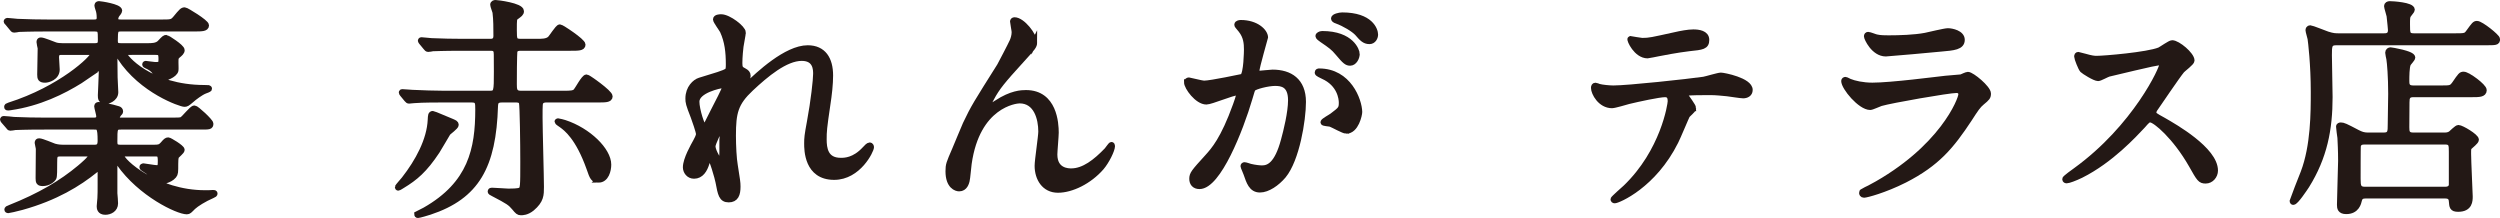
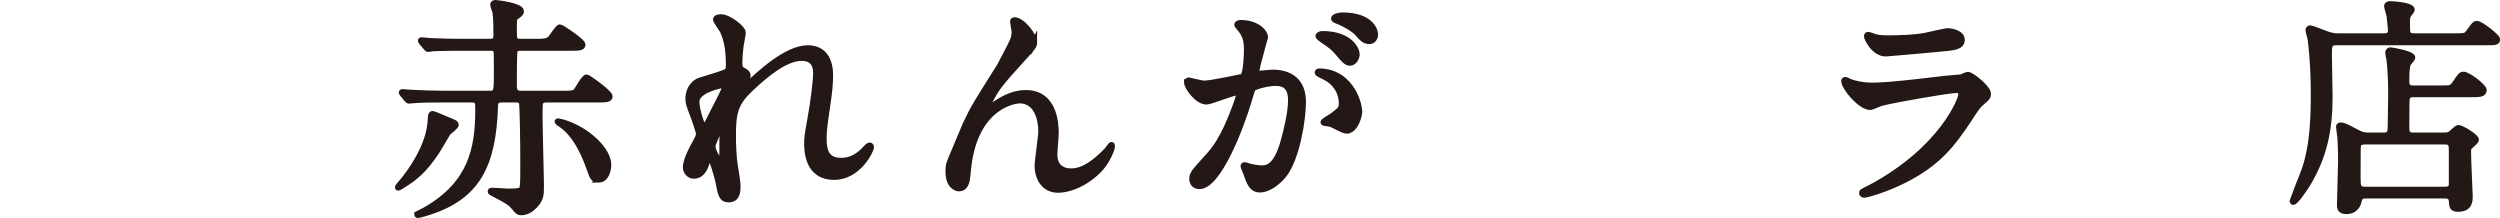
<svg xmlns="http://www.w3.org/2000/svg" id="_レイヤー_2" data-name="レイヤー 2" width="153.58mm" height="13.39mm" viewBox="0 0 435.33 37.95">
  <defs>
    <style>
      .cls-1 {
        fill: #231815;
        stroke: #231815;
        stroke-miterlimit: 10;
      }
    </style>
  </defs>
  <g id="_レイヤー_1-2" data-name="レイヤー 1">
    <g>
-       <path class="cls-1" d="m21.54,26.74c-.2,0-.44,0-.44.32,0,1.08,6.16,6.56,14.6,6.56.52,0,.96,0,1.4-.04.16,0,.28,0,.28.12s-.04.16-.4.32c-1.48.64-2.8,1.48-3.36,2-.64.64-.76.8-1.08.8-1.56,0-8.04-3.04-11.8-8.4-.32-.44-.36-.52-.56-.52-.24,0-.24.32-.24.44v5.32c.04.28.12,1.52.12,1.76,0,1.04-.96,1.48-1.72,1.48-.96,0-1-.68-1-1,0-.24.12-1.2.12-1.4.04-.72.04-1.24.04-2.44v-2.56c0-.12-.04-.28-.24-.28-.16,0-.24.04-.68.4-2.92,2.36-6.88,4.8-12.76,6.44-1,.28-2.32.56-2.4.56s-.16-.04-.16-.12c0-.12.04-.16.48-.32,5.24-2.08,9-4.32,12.16-6.96.52-.44,1.96-1.64,1.96-2.08,0-.4-.48-.4-.72-.4h-4.6c-1.08,0-1.08.44-1.08,1.6s0,2.36-.12,2.6c-.2.36-.92.96-1.88.96-.68,0-.76-.2-.76-.88,0-.8.04-4.36.04-5.08,0-.2-.2-.96-.2-1.04,0-.2.04-.32.28-.32.44,0,2.28.8,2.64.92.16.04.68.2,1.48.2h5.56c.8,0,1-.44,1-1.2,0-2.44-.28-2.44-1.12-2.44H7.7c-3.52,0-4.68.08-5.04.08-.16.04-.72.12-.88.12-.12,0-.2-.12-.32-.28l-.8-.92c-.08-.12-.16-.2-.16-.24,0-.08.04-.12.16-.12.24,0,1.48.12,1.76.16,1.96.08,3.6.12,5.48.12h8.32c.44,0,1.04,0,1.04-.76,0-.28-.36-1.52-.36-1.72,0-.24.24-.24.32-.24.12,0,2.16.32,3.36.72.24.08.36.2.36.44,0,.12-.12.24-.24.36-.16.16-.36.56-.36.72,0,.48.44.48.72.48h8.68c1.12,0,1.64,0,1.92-.12.44-.2,1.76-2,2.2-2,.32,0,2.8,2.28,2.8,2.68,0,.52-.2.52-1.72.52h-13.88c-1.12,0-1.12.24-1.12,2.68,0,.6.16.96,1,.96h5.88c.88,0,1.12-.08,1.56-.56.48-.56.64-.72.92-.72.2,0,2.36,1.28,2.36,1.68,0,.24-.8.88-.92,1.04-.2.2-.2,1.04-.2,1.36,0,1.52,0,1.72-.28,2.08-.72.88-2.24,1.04-2.4,1.04-.36,0-.44-.08-1.28-1.04-.48-.56-1.32-1.08-1.52-1.2-.08-.04-.28-.16-.28-.28s.08-.16.2-.16,1.92.32,2.32.32c.64,0,.68-.36.68-1.24,0-1.2-.24-1.28-1.04-1.28h-5.4Zm.4-17.68c-.2,0-.36,0-.36.24,0,.64,4.52,6,14.04,6,.72,0,.8,0,.8.16,0,.08-.52.28-.76.36-.72.28-1.88,1.16-2.32,1.56-.8.68-.88.72-1.24.72-.56,0-7.4-2.28-11.2-8.12-.44-.72-.48-.76-.68-.76-.24,0-.28.2-.28.32,0,.6.04,3.36.04,3.92,0,.4.12,2.24.12,2.6,0,1.16-1.4,1.56-1.64,1.56-.92,0-.92-.52-.92-1.04,0-.2.16-3.36.16-4,0-.56,0-.84-.28-.84-.12,0-2.92,1.96-3.48,2.32-2.96,1.84-7.12,3.92-12.16,4.64-.12,0-.24.04-.36.04s-.2,0-.2-.12.04-.16.4-.28c8.96-2.84,14.64-8.2,14.64-8.96,0-.32-.24-.32-.76-.32h-4.72c-.44,0-1,0-1,.92,0,.32.12,1.8.12,2.12,0,1.4-1.56,1.8-2.04,1.8-.8,0-.88-.28-.88-.92,0-.72.08-3.96.08-4.6-.04-.16-.2-.88-.2-1.04,0-.24.04-.32.28-.32.4,0,2.12.72,2.48.84.36.12.8.16,1.28.16h5.64c1,0,1-.56,1-1.12,0-1.6,0-1.92-1.12-1.92h-8.08c-3.48,0-4.64.08-5.04.08-.12.04-.72.12-.84.12-.16,0-.24-.12-.36-.28l-.76-.92c-.16-.16-.2-.2-.2-.24,0-.08.08-.12.16-.12.28,0,1.52.16,1.76.16,1.96.08,3.6.12,5.48.12h7.8c.32,0,1,0,1-.8,0-.16,0-.64-.12-1.16-.08-.28-.28-.84-.28-1,0-.24.24-.24.32-.24.24,0,3.52.48,3.52,1.16,0,.08-.08.24-.2.4-.28.28-.48.68-.48,1,0,.6.48.64,1,.64h6.88c1.8,0,2,0,2.56-.64,1.12-1.36,1.24-1.48,1.64-1.48.24,0,3.72,2.12,3.72,2.64,0,.56-.8.56-2.12.56h-12.64c-1.04,0-1.12.2-1.12,2.12,0,.84.44.92,1.04.92h4.68c.64,0,1.6,0,2.12-.56.76-.8.84-.88,1.12-.88.08,0,2.68,1.6,2.68,2.16,0,.32-.32.6-.72.92-.36.36-.36.4-.36,1.24,0,.24.04,1.2,0,1.36-.2.8-1.8,1.4-2.6,1.4-.24,0-.32-.08-.84-.92-.16-.24-.52-.84-1.64-1.32-.16-.08-.24-.12-.24-.2s.08-.12.12-.12c.08,0,1.36.2,1.64.2.88,0,1.08,0,1.08-1.04s-.2-1.2-1-1.2h-5.16Z" />
      <path class="cls-1" d="m76.1,26.3c-2.2,3.32-3.8,4.64-6.04,6-.12.08-.64.4-.72.4-.04,0-.08-.04-.08-.12s.96-1.16,1.12-1.36c2.44-3.12,4.44-6.84,4.6-10.36.04-.76.04-1.04.4-1.04.12,0,2.8,1.16,3.32,1.36.44.2.68.28.68.56,0,.32-1.24,1.2-1.4,1.4-.12.16-1.56,2.68-1.88,3.16Zm22.12-10c1.24,0,1.72-.04,2.08-.4.32-.36,1.4-2.44,1.84-2.44.24,0,4.04,2.68,4.04,3.32,0,.56-.76.56-2.16.56h-8.76c-.32,0-.72,0-1,.28-.28.24-.28.48-.28,2.92,0,1.88.24,10.28.24,12,0,1.4,0,2.36-1.6,3.72-.88.72-1.64.72-1.92.72-.4,0-.56-.16-1.12-.84-.72-.84-1-1.04-3.68-2.44-.44-.24-.48-.24-.48-.36,0-.16.16-.16.24-.16.44,0,2.48.16,2.88.16.48,0,1.68,0,2.08-.2.48-.24.48-.72.48-4.96,0-3.04-.08-9.76-.24-10.32-.16-.52-.76-.52-1.04-.52h-2.4c-1,0-1.16.4-1.2,1.12-.32,10.48-3.2,15.72-11.4,18.44-.32.12-1.88.56-2.04.56-.12,0-.16-.08-.16-.16.48-.24,1.12-.56,1.4-.72,8-4.56,9.24-10.64,9.24-17.52,0-1.2,0-1.72-1.12-1.72h-5c-3.52,0-4.68.08-5.08.12-.12,0-.72.08-.84.08s-.24-.08-.36-.24l-.76-.92q-.16-.2-.16-.28c0-.08.04-.08.12-.08.28,0,1.52.12,1.76.12,1.96.08,3.64.16,5.52.16h7.96c1.2,0,1.2-.4,1.2-3.8s0-3.44-.12-3.72c-.2-.44-.64-.44-1.04-.44h-4.88c-3.52,0-4.68.08-5.08.08-.12.04-.72.12-.84.12s-.24-.12-.36-.28l-.76-.92c-.08-.12-.16-.2-.16-.24,0-.08.04-.12.12-.12.28,0,1.52.16,1.76.16,1.96.08,3.64.12,5.52.12h4.68c.32,0,1.08,0,1.08-1,0-1.44,0-2.8-.16-4.12-.04-.2-.4-1.12-.4-1.32,0-.28.28-.32.44-.32.32,0,4.44.52,4.44,1.44,0,.4-.24.52-.88,1-.36.24-.36.44-.36,2.32,0,1.68.04,2,1.24,2h2.68c1,0,1.76,0,2.32-.44.32-.24,1.4-2.08,1.76-2.08.24,0,3.96,2.44,3.96,3.04,0,.56-.76.56-2.12.56h-8.6c-.36,0-.92,0-1.12.52-.12.32-.12,5.32-.12,5.8,0,.84,0,1.64,1.16,1.64h7.56Zm6,15c-.88,0-1.04-.36-1.6-2-1.92-5.4-4-6.96-4.84-7.56-.12-.08-.72-.48-.72-.56,0-.04.04-.08.12-.08.16,0,.96.24,1.12.28,4.16,1.36,7.64,4.8,7.64,7.28,0,1-.4,2.64-1.72,2.64Z" />
      <path class="cls-1" d="m129.37,5.66c0,.32-.36,2.08-.4,2.44-.04.24-.2,1.84-.2,2.88,0,.84.12,1.04.84,1.4.36.2.6.4.6.8,0,.12-.04.6-.36,1.04-.84,1.16-.96,1.32-.96,1.44,0,.08.04.12.12.12s.2-.08,1-.84c2.08-2,6.92-6.56,10.64-6.56,2.72,0,3.92,1.92,3.92,4.76,0,1.48-.2,3.32-.48,5.12-.6,4.04-.64,4.64-.64,6,0,1.56.24,3.72,2.96,3.72.64,0,2.36,0,4.2-2,.28-.32.64-.68.84-.68.16,0,.24.2.24.32,0,.56-2.2,5.2-6.44,5.2-4.72,0-4.72-4.76-4.72-5.84,0-.96.04-1.4.48-3.76.68-3.64,1.08-7.36,1.08-8.36,0-.72,0-2.76-2.48-2.76-2.84,0-6.24,2.84-8.88,5.32-2.68,2.52-3.08,4.16-3.08,8.2,0,1.8.12,4.04.32,5.16.4,2.6.48,2.92.48,3.72,0,1.32-.32,2.24-1.56,2.24s-1.4-.92-1.8-3.04c-.08-.52-1.16-4.4-1.56-4.4-.16,0-.2.12-.48,1.08-.36,1.2-1,2.24-2.2,2.24-.92,0-1.44-.8-1.44-1.48,0-1.4,1.36-3.76,1.76-4.48.16-.32.52-.92.52-1.32,0-.44-.72-2.44-.92-3-.88-2.24-.92-2.52-.92-3.2,0-1.8,1.2-2.88,2-3.12,2.76-.84,4.28-1.28,4.76-1.64.24-.16.28-.44.28-1.16,0-2.16-.2-4-1.04-5.84-.16-.32-1.2-1.72-1.2-2,0-.36.64-.4.92-.4,1.32,0,3.8,1.96,3.8,2.68Zm-3.6,9.2c-.32,0-4.48.84-4.48,2.84,0,1.4.96,4.4,1.32,4.4.16,0,.36-.24.44-.4.08-.2,2.24-4.4,2.44-4.8.36-.72.8-1.6.72-1.8-.08-.2-.28-.24-.44-.24Zm0,9.28c0-.2.08-1.32.08-1.4,0-.12,0-.36-.2-.36-.4,0-1.56,2.64-1.56,3.08,0,1,1.32,2.88,1.4,2.88.28,0,.28-.28.28-4.2Z" />
      <path class="cls-1" d="m180.1,7.38c0,.64-.24.88-2.2,3.04-3.32,3.64-4.28,4.8-5.28,6.68-.16.28-.8,1.48-.8,1.68,0,.12.04.16.16.16.44-.32,1.2-.76,1.56-1,2.6-1.72,4.36-1.76,5.12-1.76,4.92,0,5.2,5.32,5.2,6.92,0,.6-.24,3.24-.24,3.8,0,2.92,2.44,2.92,2.92,2.92,2.2,0,4.28-1.64,6.2-3.64.16-.16.68-.96.8-.96.08,0,.12.08.12.2,0,.68-.96,2.64-1.88,3.72-2.12,2.44-5.2,3.92-7.56,3.92s-3.56-2-3.56-4.2c0-.92.64-5.12.64-5.96,0-2.24-.8-5.4-3.76-5.4-.68,0-7.4.76-8.84,11-.08.48-.24,2.6-.36,3-.08.28-.32,1.32-1.32,1.32-.48,0-1.88-.4-1.88-3,0-1.16.12-1.4,1.12-3.72.32-.72,1.6-3.88,1.88-4.48,1.4-2.96,1.88-3.68,5.96-10.16.2-.36,1.88-3.56,2.2-4.28.16-.36.36-.96.36-1.6,0-.24-.28-1.68-.28-1.84,0-.12.08-.24.28-.24,1.36,0,3.44,2.68,3.44,3.88Z" />
      <path class="cls-1" d="m206.67,14.3c0-.16.16-.32.36-.32.12,0,2.2.56,2.64.56,1.16,0,6.64-1.16,6.72-1.2.68-.48.72-4.52.72-4.72,0-1.04-.08-2.24-1-3.4-.6-.72-.68-.8-.68-.92,0-.28.48-.32.64-.32,2.68,0,4.24,1.52,4.24,2.56,0,.04-1.52,5.16-1.52,5.92,0,.24.16.36.44.36.2,0,2.04-.2,2.36-.2,3,0,5.32,1.44,5.32,5.12,0,3.16-1.12,10.04-3.44,12.84-1.12,1.32-2.72,2.44-4.08,2.44-1.48,0-1.88-1.4-2.36-2.76-.08-.28-.52-1.2-.52-1.32s.08-.2.2-.2c.16,0,.88.24,1,.28.84.2,1.64.28,2.04.28,1.16,0,2.64-.56,3.8-4.88.44-1.6,1.24-4.84,1.24-6.96,0-2.8-1.6-3-2.76-3-1.28,0-3.56.6-3.84.96-.16.2-.2.36-.6,1.72-1.6,5.44-5.48,15.28-8.72,15.28-.88,0-1.28-.56-1.28-1.28,0-.84.28-1.16,2.68-3.8,1.08-1.2,2.76-3.04,4.92-9.04.16-.4.56-1.6.56-1.88,0-.12-.04-.32-.28-.32-.88,0-4.6,1.6-5.4,1.6-1.56,0-3.4-2.52-3.4-3.4Zm27.76,8.48c-.44,0-2.28-1.04-2.72-1.2-.28-.08-1.28-.12-1.28-.28,0-.24,1.32-.92,1.56-1.12,1.48-1.12,1.64-1.24,1.64-2.32,0-.68-.28-3.28-3.24-4.6-.32-.16-.96-.44-.96-.6,0-.24.16-.24.28-.24,5.12,0,6.96,5.04,7,7.08,0,.48-.6,3.28-2.28,3.28Zm1.84-13.4c0,.68-.48,1.56-1.16,1.56-.56,0-.88-.24-2.12-1.72-.8-.96-1.2-1.24-2.84-2.36-.2-.12-.6-.44-.6-.6,0-.12.32-.36.68-.36,5.12,0,6.04,3,6.04,3.48Zm3.2-3.36c0,.48-.32,1.16-1,1.16-.88,0-1.32-.52-2.12-1.44-.64-.68-2.24-1.64-3.56-2.12-.4-.12-.52-.28-.52-.4,0-.32.96-.56,1.44-.56,4.96,0,5.76,2.6,5.76,3.36Z" />
-       <path class="cls-1" d="m294.86,18.86c0,.28-.96,1.04-1.08,1.24-.12.16-1.64,3.84-2,4.52-3.84,7.72-10.08,10.28-10.6,10.28-.16,0-.24-.08-.24-.2s1.8-1.72,2.12-2c6.6-6.32,7.84-14.52,7.84-15.08,0-.48-.08-1.2-.96-1.2-1.04,0-4.72.8-6.36,1.2-.44.12-2.44.72-2.88.72-2,0-3.16-2.16-3.16-3.04,0-.24.08-.4.28-.4.08,0,.52.16.6.2.56.16,1.84.28,2.52.28,2.56,0,12.92-1.12,15.72-1.52.48-.08,2.56-.72,3-.72.48,0,5.04.88,5.04,2.52,0,.72-.64.96-1.16.96-.44,0-2.4-.32-2.8-.36-.84-.08-1.96-.2-2.84-.2-1.36,0-3.76,0-4.04.12-.28.16-.36.4-.28.6.04.12,1.28,1.72,1.28,2.08Zm-8.88-11.76c1.24,0,1.68-.12,5.68-1,1.04-.24,2.32-.48,3.2-.48s2.28.16,2.28,1.32-.68,1.24-3.04,1.48c-2.04.24-4.72.76-5.32.88-.2.04-1.76.36-1.88.36-1.96,0-3.2-2.8-3-2.88.24.04,1.84.32,2.08.32Z" />
      <path class="cls-1" d="m325.75,32.65c12.48-6.72,15.76-15.36,15.76-16.2,0-.48-.28-.76-.84-.76-1.36,0-11.4,1.76-13.16,2.28-.28.08-1.56.68-1.84.68-1.72,0-4.56-3.44-4.56-4.56,0-.12.12-.2.24-.2s.6.28.72.32c.76.32,2.28.68,3.96.68,3.28,0,11.24-1.04,12.72-1.2.08,0,2.72-.24,2.76-.24.2-.08.96-.44,1.16-.44.68,0,3.52,2.36,3.52,3.28,0,.6-.16.76-1.08,1.52-.68.56-1.08,1.16-2.16,2.84-3.16,4.8-5.64,7.8-11.28,10.68-3.56,1.8-6.72,2.6-7.08,2.6-.32,0-.36-.24-.36-.32s.04-.2.08-.24c.08-.08,1.2-.6,1.44-.72Zm1-26.16c.64.16,1.56.16,2.12.16,1.88,0,4.52-.08,6.4-.44.6-.12,3.36-.8,3.92-.8.68,0,2.44.36,2.44,1.52,0,1.24-1.4,1.36-3.72,1.56-.64.08-9.24.84-9.52.84-2.12,0-3.32-2.72-3.32-3,0-.2.08-.28.24-.28.24,0,1.2.4,1.44.44Z" />
-       <path class="cls-1" d="m376.04,10.82c-.28,0-8.68,1.96-8.88,2.04-.28.08-1.52.76-1.8.76-.6,0-2.48-1.2-2.72-1.44-.28-.28-.96-2.04-.96-2.32,0-.2.04-.32.24-.32.04,0,.92.24,1.04.28,1.24.36,1.72.4,2.12.4,1.36,0,8.88-.64,10.96-1.48.36-.16,1.84-1.24,2.2-1.24.96,0,3.4,2.04,3.4,3.04,0,.36-1.48,1.44-1.72,1.72-.8.96-3.96,5.64-4.6,6.56-.16.2-.32.48-.32.8,0,.36.08.44,1.76,1.36,1.8,1.04,8.96,5.08,8.96,8.72,0,.92-.72,1.76-1.64,1.76s-1.08-.28-2.48-2.76c-2.76-4.84-6.28-7.88-7.16-7.88-.4,0-.52.12-1.4,1.12-1.4,1.48-5.48,5.96-10.68,8.56-1.08.52-2.16.92-2.48.92-.08,0-.28,0-.28-.24,0-.16,1.6-1.32,1.84-1.48,10.44-7.56,15.2-17.92,15.08-18.56-.08-.32-.4-.32-.48-.32Z" />
-       <path class="cls-1" d="m415.08,6.3c.44,0,1.24,0,1.24-1.04,0-.16-.12-1.44-.24-2.48-.04-.28-.44-1.48-.44-1.72s.24-.36.48-.36c.52,0,3.88.2,3.88,1,0,.16-.56.76-.64.92-.2.28-.2.72-.2,1.6,0,1.6,0,2.08,1.2,2.08h6.96c1.88,0,2.08,0,2.56-.68.96-1.32,1.08-1.48,1.44-1.48.68,0,3.52,2.28,3.52,2.68,0,.56-.2.56-2.12.56h-25.92c-1.24,0-1.24.64-1.24,2.24,0,1.16.12,6.24.12,7.28,0,5.6-.92,10.44-4.04,15.44-.4.6-1.88,2.84-2.32,2.84-.12,0-.12-.16-.12-.24s1.68-4.28,1.92-4.92c1.76-4.64,1.76-10.44,1.76-14.04,0-4.76-.48-8.76-.56-9.24-.04-.24-.36-1.28-.36-1.48,0-.16.08-.36.32-.36s2.52.92,3,1.08c1,.32,1.4.32,2.04.32h7.76Zm0,17.28c1.2,0,1.2-.68,1.2-1.88,0-.84.08-4.6.08-5.36,0-3.04-.2-5.32-.32-6.08-.04-.16-.2-.92-.2-1.08,0-.32.24-.44.44-.44.12,0,3.8.6,3.8,1.28,0,.2-.68.92-.76,1.08-.28.56-.28,2.28-.28,3,0,.52,0,1.28,1.16,1.28h4.8c1.72,0,1.88,0,2.44-.76,1.04-1.52,1.12-1.64,1.56-1.64.72,0,3.52,2.08,3.52,2.72,0,.72-.84.72-2.12.72h-10.16c-.44,0-.88.08-1.08.6-.08.16-.12.24-.12,5.12,0,.8.04,1.44,1.2,1.44h5.32c.32,0,.8,0,1.2-.28.2-.16,1.08-1.04,1.32-1.04.52,0,3.08,1.52,3.08,2.08,0,.28-.96,1.04-1.12,1.2-.24.24-.24.36-.24,1.24,0,1.16.28,7.04.28,7.4,0,.76,0,2.2-2.04,2.2-1.04,0-1.04-.4-1.12-1.36-.04-.8-.6-.96-1.12-.96h-13.88c-.52,0-.96.12-1.12.76-.12.52-.44,1.96-2.24,1.96-1.04,0-1.12-.56-1.12-1.12,0-1.2.2-6.52.2-7.64,0-1.84-.08-3.2-.12-4.04-.04-.28-.24-1.68-.24-1.96,0-.12.16-.2.32-.2.44,0,.8.16,2.92,1.28.64.32,1.08.48,1.84.48h2.72Zm-3.32,1.08c-.6,0-1.04.16-1.16.76-.04.2-.04,5.16-.04,5.72,0,1.28.08,1.88,1.28,1.88h13.96c.52,0,1.04-.2,1.12-.8v-5.8c0-1.16,0-1.76-1.16-1.76h-14Z" />
+       <path class="cls-1" d="m415.08,6.3c.44,0,1.24,0,1.24-1.04,0-.16-.12-1.44-.24-2.48-.04-.28-.44-1.48-.44-1.72s.24-.36.48-.36c.52,0,3.88.2,3.88,1,0,.16-.56.76-.64.92-.2.28-.2.72-.2,1.6,0,1.6,0,2.08,1.2,2.08h6.96c1.88,0,2.08,0,2.56-.68.96-1.32,1.08-1.48,1.44-1.48.68,0,3.52,2.28,3.52,2.68,0,.56-.2.56-2.12.56h-25.92c-1.24,0-1.24.64-1.24,2.24,0,1.16.12,6.24.12,7.28,0,5.6-.92,10.44-4.04,15.44-.4.6-1.88,2.84-2.32,2.84-.12,0-.12-.16-.12-.24s1.68-4.28,1.92-4.92c1.76-4.64,1.76-10.44,1.76-14.04,0-4.76-.48-8.76-.56-9.24-.04-.24-.36-1.28-.36-1.48,0-.16.08-.36.32-.36s2.52.92,3,1.08c1,.32,1.4.32,2.04.32h7.76m0,17.28c1.2,0,1.2-.68,1.2-1.88,0-.84.08-4.6.08-5.36,0-3.04-.2-5.32-.32-6.08-.04-.16-.2-.92-.2-1.08,0-.32.24-.44.44-.44.12,0,3.8.6,3.8,1.28,0,.2-.68.92-.76,1.08-.28.56-.28,2.28-.28,3,0,.52,0,1.28,1.16,1.28h4.8c1.72,0,1.88,0,2.44-.76,1.04-1.52,1.12-1.64,1.56-1.64.72,0,3.52,2.08,3.52,2.72,0,.72-.84.72-2.12.72h-10.16c-.44,0-.88.08-1.08.6-.08.16-.12.24-.12,5.12,0,.8.04,1.44,1.2,1.44h5.32c.32,0,.8,0,1.2-.28.2-.16,1.08-1.04,1.32-1.04.52,0,3.08,1.52,3.08,2.08,0,.28-.96,1.04-1.12,1.2-.24.24-.24.36-.24,1.24,0,1.16.28,7.04.28,7.4,0,.76,0,2.2-2.04,2.2-1.04,0-1.04-.4-1.12-1.36-.04-.8-.6-.96-1.12-.96h-13.88c-.52,0-.96.12-1.12.76-.12.52-.44,1.96-2.24,1.96-1.04,0-1.12-.56-1.12-1.12,0-1.2.2-6.52.2-7.64,0-1.84-.08-3.2-.12-4.04-.04-.28-.24-1.68-.24-1.96,0-.12.16-.2.32-.2.44,0,.8.16,2.92,1.28.64.32,1.08.48,1.84.48h2.72Zm-3.32,1.08c-.6,0-1.04.16-1.16.76-.04.2-.04,5.16-.04,5.72,0,1.28.08,1.88,1.28,1.88h13.96c.52,0,1.04-.2,1.12-.8v-5.8c0-1.16,0-1.76-1.16-1.76h-14Z" />
    </g>
  </g>
</svg>